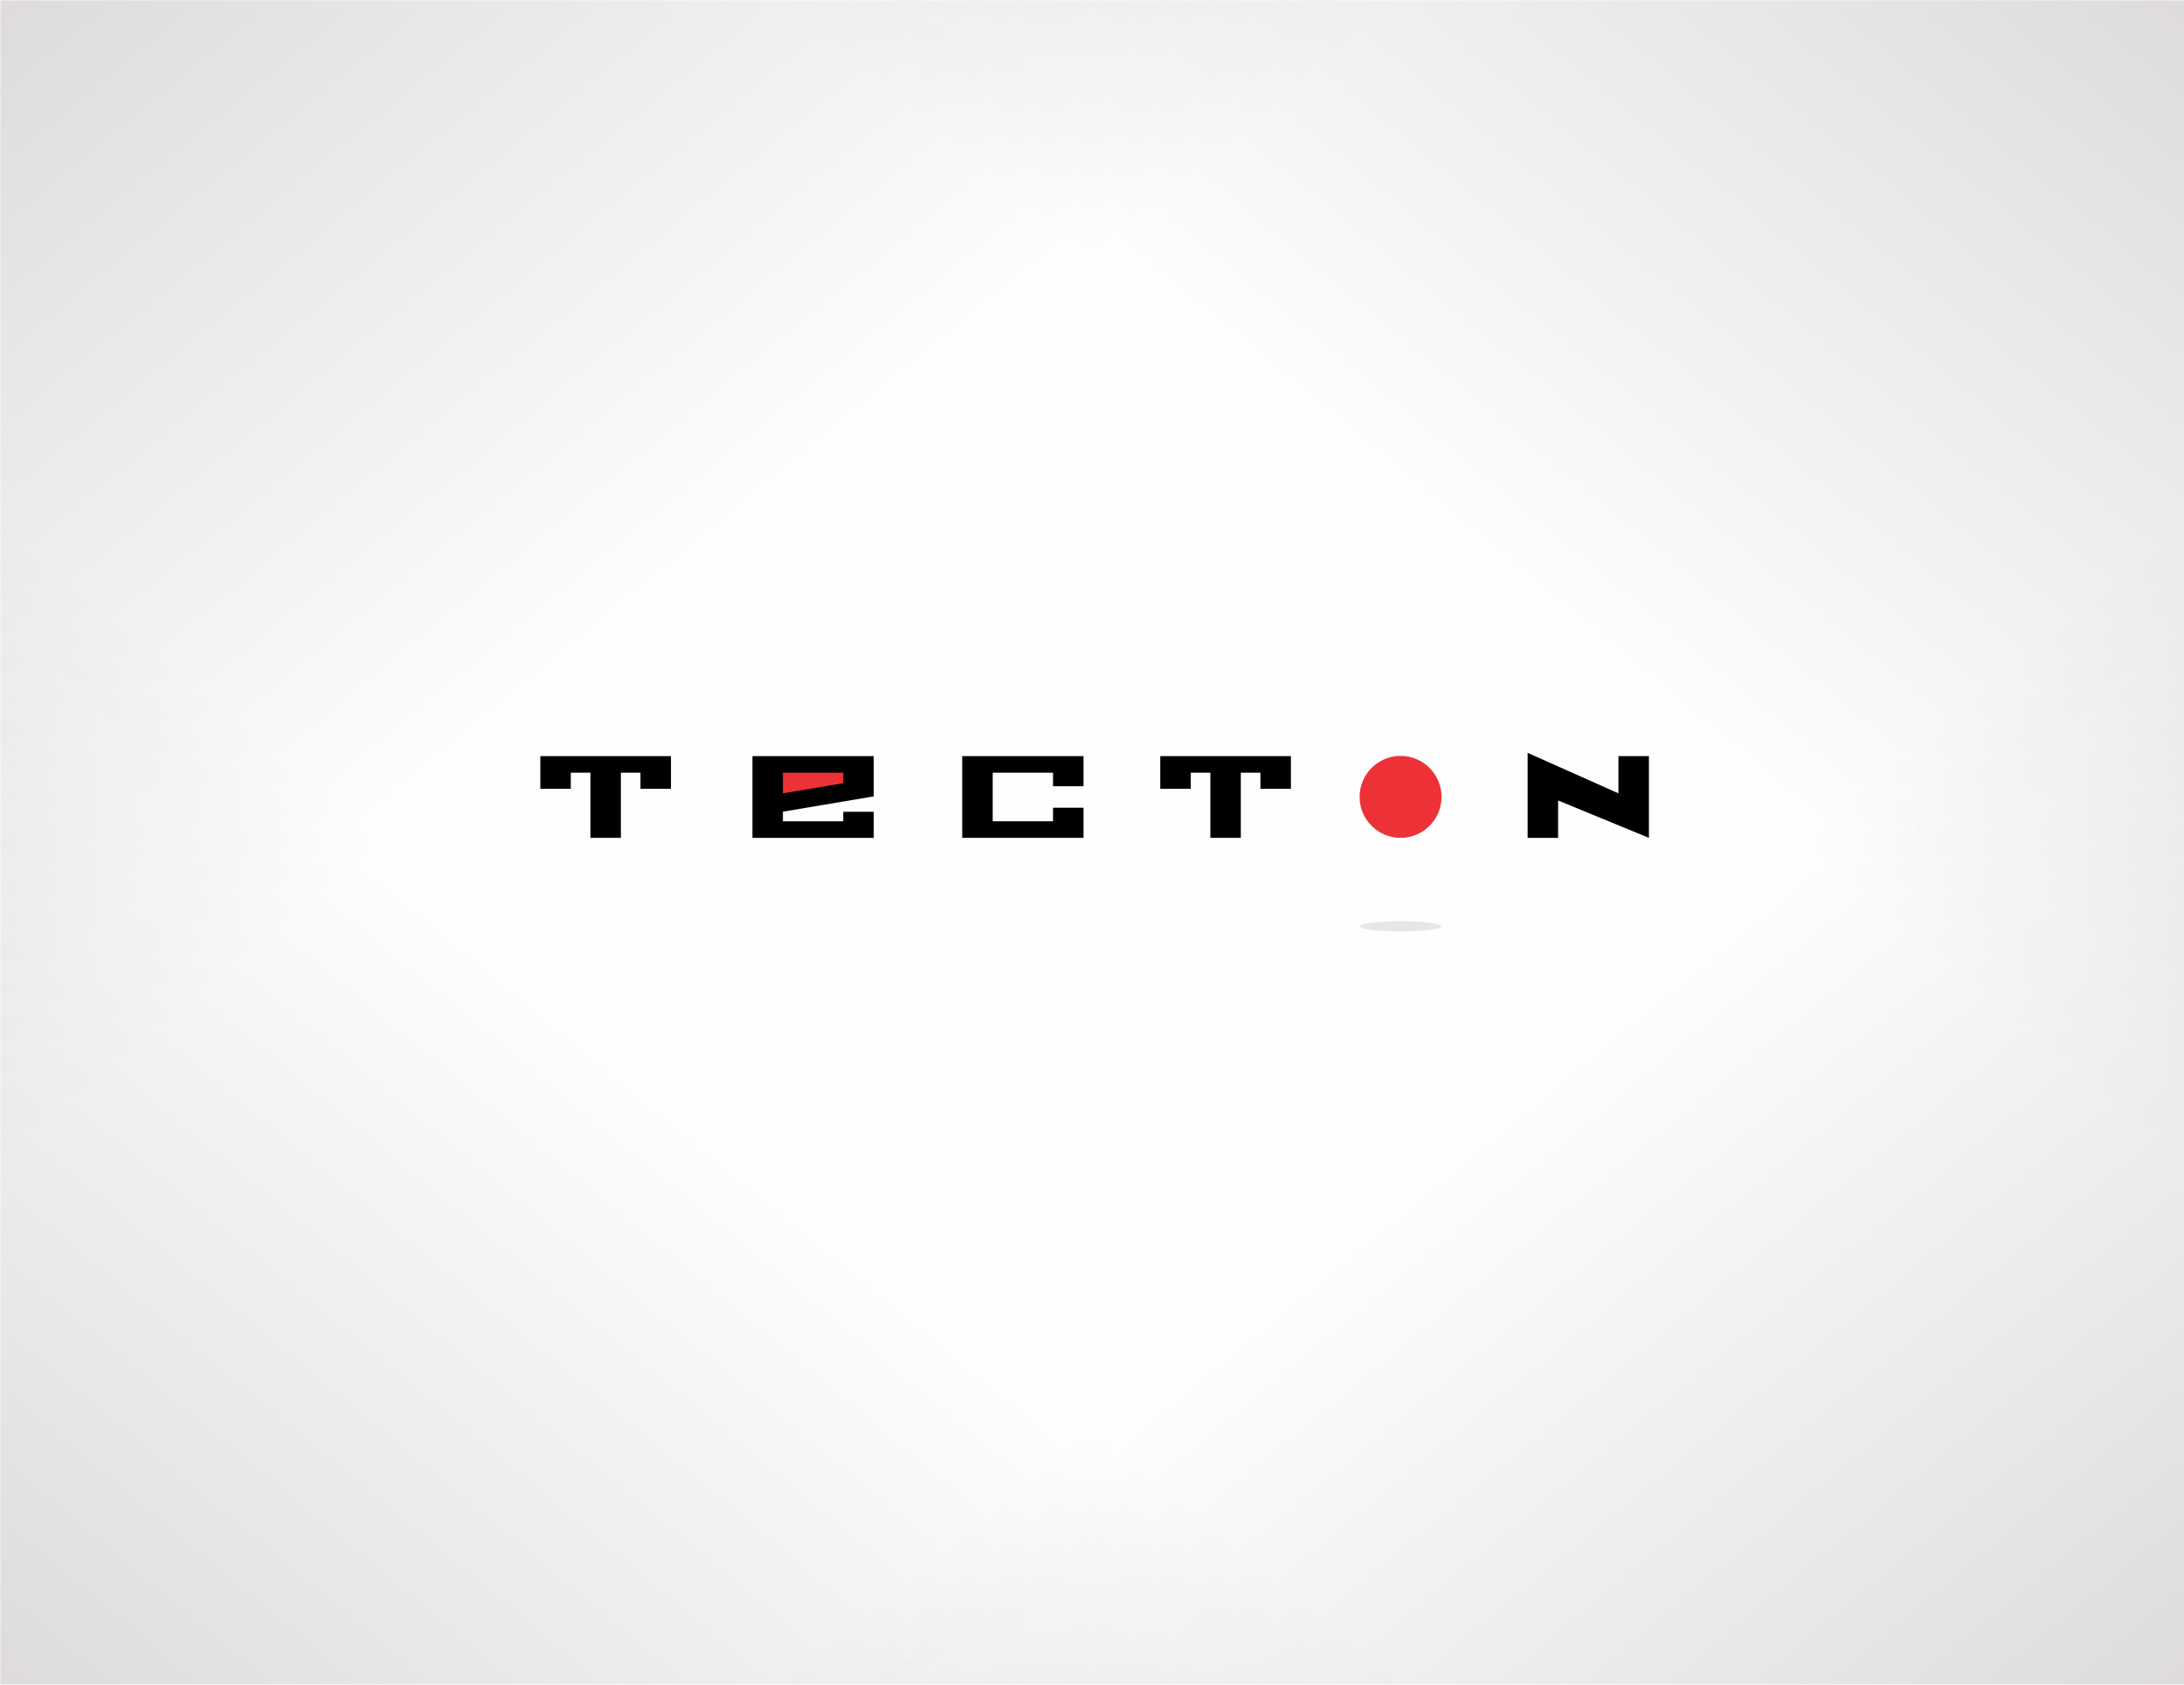
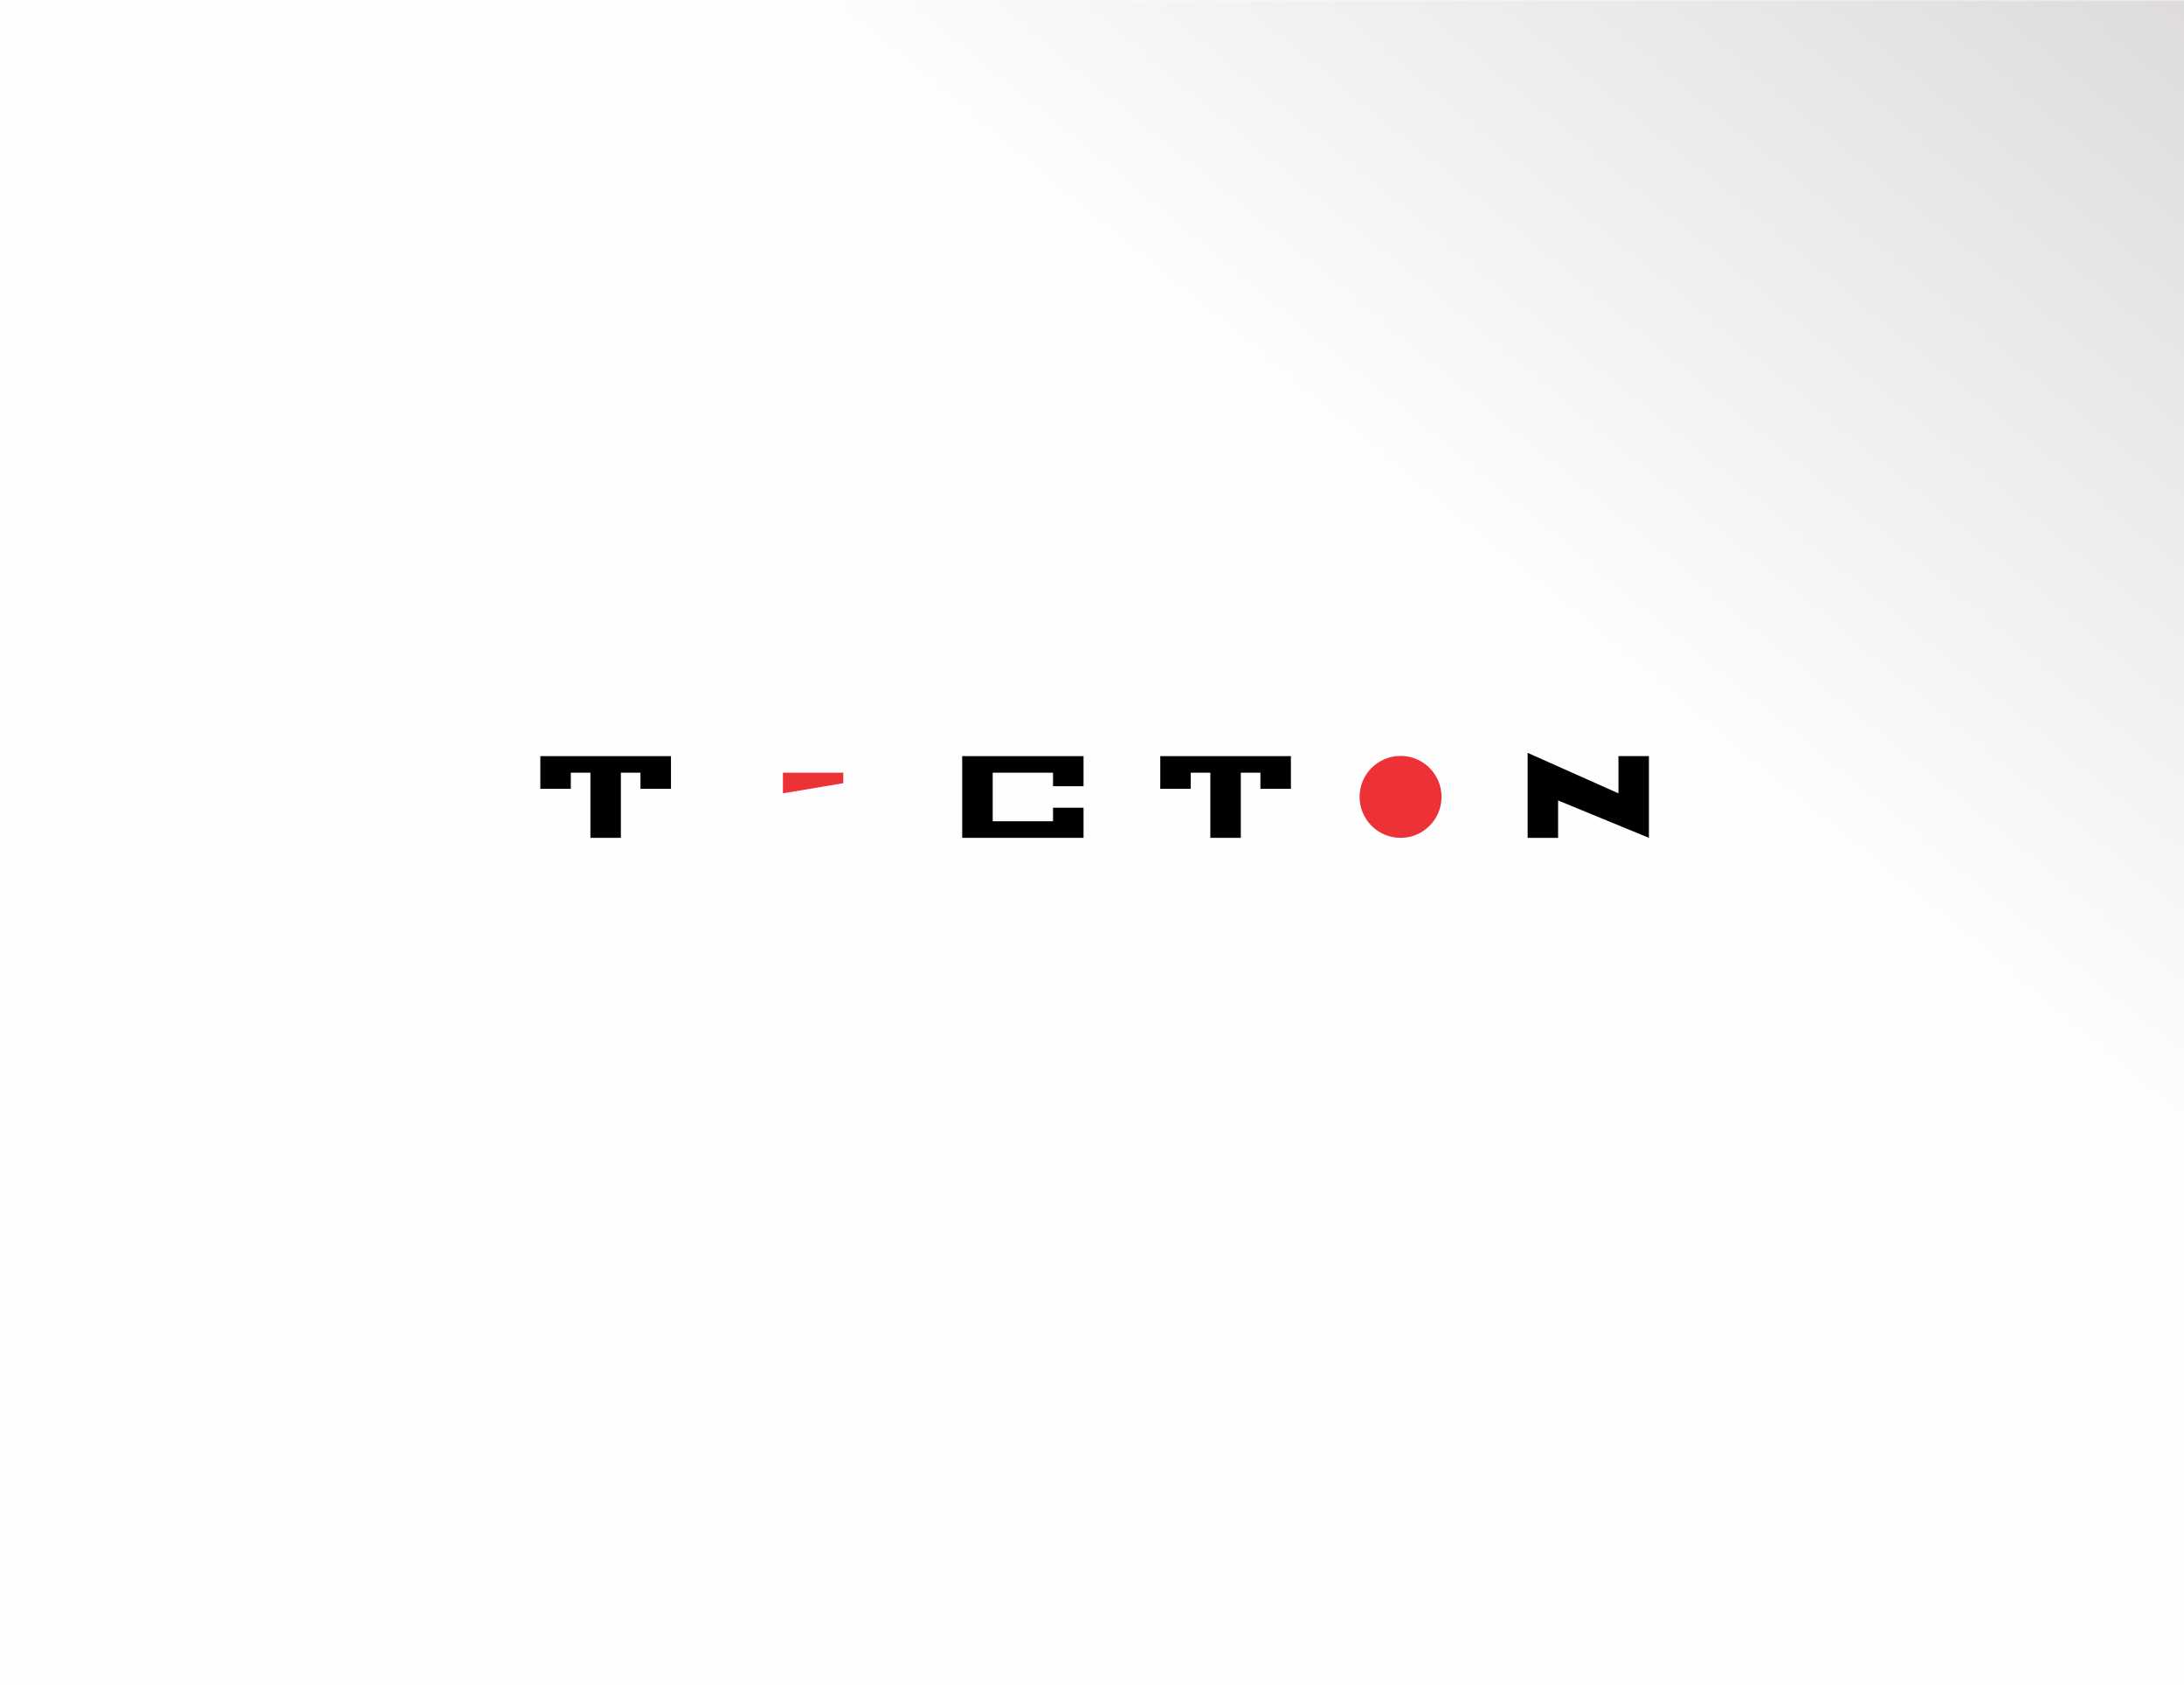
<svg xmlns="http://www.w3.org/2000/svg" xml:space="preserve" width="700px" height="540px" version="1.1" style="shape-rendering:geometricPrecision; text-rendering:geometricPrecision; image-rendering:optimizeQuality; fill-rule:evenodd; clip-rule:evenodd" viewBox="0 0 698.32 538.7">
  <defs>
    <style type="text/css">
   
    .fil0 {fill:#FEFEFE}
    .fil5 {fill:#E6E7E8}
    .fil4 {fill:#ED3237}
    .fil1 {fill:#B8B3B1}
    .fil3 {fill:#ED3237;fill-rule:nonzero}
    .fil2 {fill:black;fill-rule:nonzero}
   
  </style>
    <mask id="id0">
      <linearGradient id="id1" gradientUnits="userSpaceOnUse" x1="-234.82" y1="-255.75" x2="169.21" y2="233.54">
        <stop offset="0" style="stop-opacity:1; stop-color:white" />
        <stop offset="1" style="stop-opacity:0; stop-color:white" />
      </linearGradient>
      <rect style="fill:url(#id1)" x="-1.18" y="-1.18" width="700.68" height="541.06" />
    </mask>
    <mask id="id2">
      <linearGradient id="id3" gradientUnits="userSpaceOnUse" x1="933.14" y1="-255.75" x2="529.11" y2="233.54">
        <stop offset="0" style="stop-opacity:1; stop-color:white" />
        <stop offset="1" style="stop-opacity:0; stop-color:white" />
      </linearGradient>
      <rect style="fill:url(#id3)" x="-1.18" y="-1.18" width="700.68" height="541.06" />
    </mask>
    <mask id="id4">
      <linearGradient id="id5" gradientUnits="userSpaceOnUse" x1="-234.82" y1="794.45" x2="169.21" y2="305.16">
        <stop offset="0" style="stop-opacity:1; stop-color:white" />
        <stop offset="1" style="stop-opacity:0; stop-color:white" />
      </linearGradient>
-       <rect style="fill:url(#id5)" x="-1.18" y="-1.18" width="700.68" height="541.06" />
    </mask>
    <mask id="id6">
      <linearGradient id="id7" gradientUnits="userSpaceOnUse" x1="933.14" y1="794.45" x2="529.11" y2="305.16">
        <stop offset="0" style="stop-opacity:1; stop-color:white" />
        <stop offset="1" style="stop-opacity:0; stop-color:white" />
      </linearGradient>
      <rect style="fill:url(#id7)" x="-1.18" y="-1.18" width="700.68" height="541.06" />
    </mask>
  </defs>
  <g id="Layer_x0020_1">
    <g id="_1948215714624">
      <rect class="fil0" width="698.32" height="538.7" />
      <g>
-         <polygon class="fil1" style="mask:url(#id0)" points="0,0 698.32,0 698.32,538.7 0,538.7 " />
        <polygon class="fil1" style="mask:url(#id2)" points="698.32,0 0,0 0,538.7 698.32,538.7 " />
        <polygon class="fil1" style="mask:url(#id4)" points="0,538.7 698.32,538.7 698.32,0 0,0 " />
-         <polygon class="fil1" style="mask:url(#id6)" points="698.32,538.7 0,538.7 0,0 698.32,0 " />
      </g>
    </g>
    <g id="_1948215721488">
      <polygon class="fil2" points="172.77,241.79 172.77,247.09 172.77,252.24 182.51,252.24 182.51,250.89 182.51,247.09 188.78,247.09 188.78,267.92 198.52,267.92 198.52,247.09 204.79,247.09 204.79,250.89 204.79,252.24 214.54,252.24 214.54,247.09 214.54,241.79 " />
-       <polygon class="fil2" points="250.33,259.55 279.37,254.66 279.37,241.79 240.59,241.79 240.59,267.92 279.37,267.92 279.37,262.62 279.37,259.59 269.63,259.59 269.63,260.6 269.63,262.62 250.33,262.62 " />
      <polygon class="fil3" points="269.63,247.09 269.63,250.45 250.33,253.69 250.33,247.09 " />
      <polygon class="fil2" points="336.7,259.63 336.7,262.62 317.41,262.62 317.41,247.09 336.7,247.09 336.7,250.07 336.7,251.42 346.45,251.42 346.45,247.09 346.45,241.79 307.66,241.79 307.66,267.92 346.45,267.92 346.45,262.62 346.45,258.29 336.7,258.29 " />
      <polygon class="fil2" points="488.45,267.92 498.19,267.92 498.19,255.97 527.23,267.92 527.23,241.79 517.49,241.79 517.49,253.69 488.45,240.74 " />
      <circle class="fil4" cx="447.82" cy="254.82" r="13.1" />
-       <ellipse class="fil5" cx="447.82" cy="296.2" rx="13.1" ry="1.64" />
      <polygon class="fil2" points="370.99,241.79 370.99,247.09 370.99,252.24 380.73,252.24 380.73,250.89 380.73,247.09 387,247.09 387,267.92 396.74,267.92 396.74,247.09 403.01,247.09 403.01,250.89 403.01,252.24 412.76,252.24 412.76,247.09 412.76,241.79 " />
    </g>
  </g>
</svg>